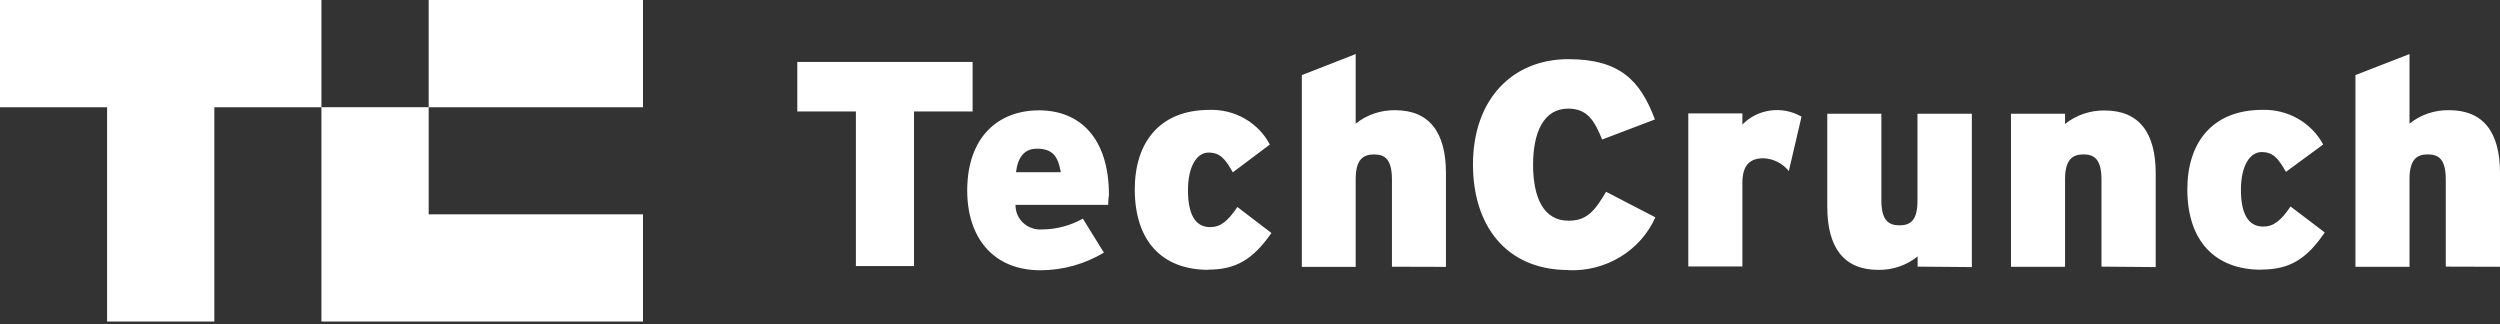
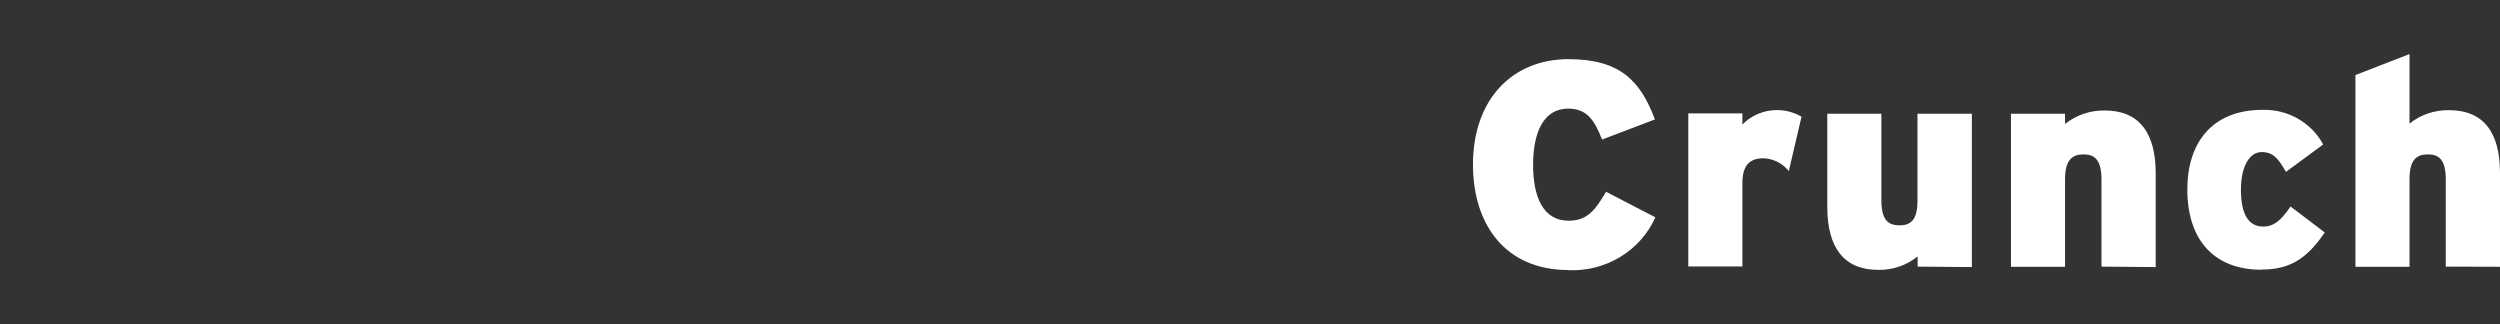
<svg xmlns="http://www.w3.org/2000/svg" width="185" height="24" viewBox="0 0 185 24" fill="none">
  <rect x="0" y="0" width="185" height="24" fill="#333333" stroke="none" />
-   <path d="M67.637 8.246V19.691H63.336V8.246H59V4.584H71.973V8.246H67.637ZM82.004 15.159H75.148C75.143 15.408 75.191 15.656 75.289 15.886C75.387 16.116 75.534 16.324 75.719 16.495C75.905 16.667 76.125 16.798 76.366 16.881C76.607 16.965 76.863 16.998 77.117 16.979C78.175 16.973 79.214 16.697 80.129 16.177L81.688 18.695C80.278 19.543 78.656 19.994 77 20C73.484 20 71.574 17.574 71.574 14.094C71.574 10.18 73.836 8.166 76.883 8.166C79.93 8.166 82.062 10.226 82.062 14.438C82.016 14.712 82.016 14.953 82.004 15.147V15.159ZM76.731 11.004C75.816 11.004 75.324 11.611 75.184 12.744H78.5C78.301 11.599 77.914 11.004 76.742 11.004H76.731ZM89.41 19.966C86.012 19.966 83.973 17.848 83.973 14.014C83.973 10.581 85.777 8.132 89.504 8.132C90.42 8.102 91.327 8.327 92.117 8.781C92.907 9.235 93.55 9.899 93.969 10.695L91.227 12.755C90.676 11.771 90.289 11.29 89.434 11.29C88.578 11.29 87.91 12.286 87.91 14.083C87.91 15.88 88.461 16.807 89.551 16.807C90.301 16.807 90.84 16.395 91.566 15.319L94.086 17.242C92.727 19.187 91.473 19.954 89.398 19.954L89.41 19.966ZM103.004 19.737V13.293C103.004 11.805 102.5 11.428 101.68 11.428C100.859 11.428 100.32 11.817 100.32 13.259V19.748H96.336V5.557L100.32 4V9.15C101.145 8.49 102.183 8.137 103.25 8.155C105.793 8.155 107 9.825 107 12.801V19.748L103.004 19.737Z" fill="white" />
  <path d="M116.061 19.982C111.436 19.982 109 16.664 109 12.18C109 7.318 111.942 4.378 116.061 4.378C119.886 4.378 121.392 5.979 122.463 8.839L118.556 10.326C117.991 8.919 117.461 8.038 116.037 8.038C114.237 8.038 113.448 9.789 113.448 12.191C113.448 14.594 114.202 16.332 116.073 16.332C117.426 16.332 118.003 15.623 118.85 14.193L122.498 16.081C121.958 17.291 121.052 18.314 119.9 19.013C118.749 19.712 117.405 20.053 116.049 19.993L116.061 19.982ZM132.372 12.66C132.151 12.38 131.87 12.151 131.549 11.987C131.228 11.823 130.875 11.729 130.513 11.711C129.536 11.711 128.936 12.168 128.936 13.541V19.719H124.934V8.393H128.936V9.217C129.488 8.65 130.223 8.283 131.019 8.177C131.815 8.071 132.624 8.232 133.313 8.633L132.372 12.66ZM141.904 19.73V18.975C141.086 19.637 140.05 19.991 138.986 19.97C136.432 19.97 135.22 18.3 135.22 15.314V8.416H139.221V14.822C139.221 16.287 139.739 16.676 140.563 16.676C141.386 16.676 141.893 16.287 141.893 14.868V8.416H145.917V19.764L141.904 19.73ZM155.509 19.73V13.289C155.509 11.802 154.991 11.425 154.179 11.425C153.367 11.425 152.814 11.814 152.814 13.255V19.741H148.812V8.416H152.814V9.171C153.642 8.511 154.685 8.158 155.756 8.176C158.309 8.176 159.522 9.846 159.522 12.82V19.764L155.509 19.73ZM167.336 19.959C163.923 19.959 161.863 17.843 161.863 14.01C161.863 10.578 163.688 8.13 167.418 8.13C168.34 8.102 169.25 8.328 170.046 8.781C170.841 9.235 171.489 9.897 171.914 10.692L169.16 12.717C168.595 11.733 168.218 11.253 167.359 11.253C166.5 11.253 165.829 12.248 165.829 14.044C165.829 15.841 166.382 16.767 167.477 16.767C168.23 16.767 168.771 16.355 169.501 15.28L172.031 17.202C170.678 19.192 169.407 19.947 167.347 19.947L167.336 19.959ZM180.987 19.73V13.289C180.987 11.802 180.481 11.425 179.657 11.425C178.833 11.425 178.304 11.814 178.304 13.255V19.741H174.303V5.556L178.304 4V9.148C179.126 8.486 180.166 8.133 181.234 8.153C183.8 8.153 185 9.823 185 12.797V19.741L180.987 19.73Z" fill="white" />
-   <path d="M0 0V7.936H7.925V23.796H15.861V7.936H23.786V0H0ZM31.722 15.86V7.935H23.785V23.795H47.582V15.859L31.722 15.86ZM31.722 0H47.582V7.936H31.722V0Z" fill="white" />
</svg>